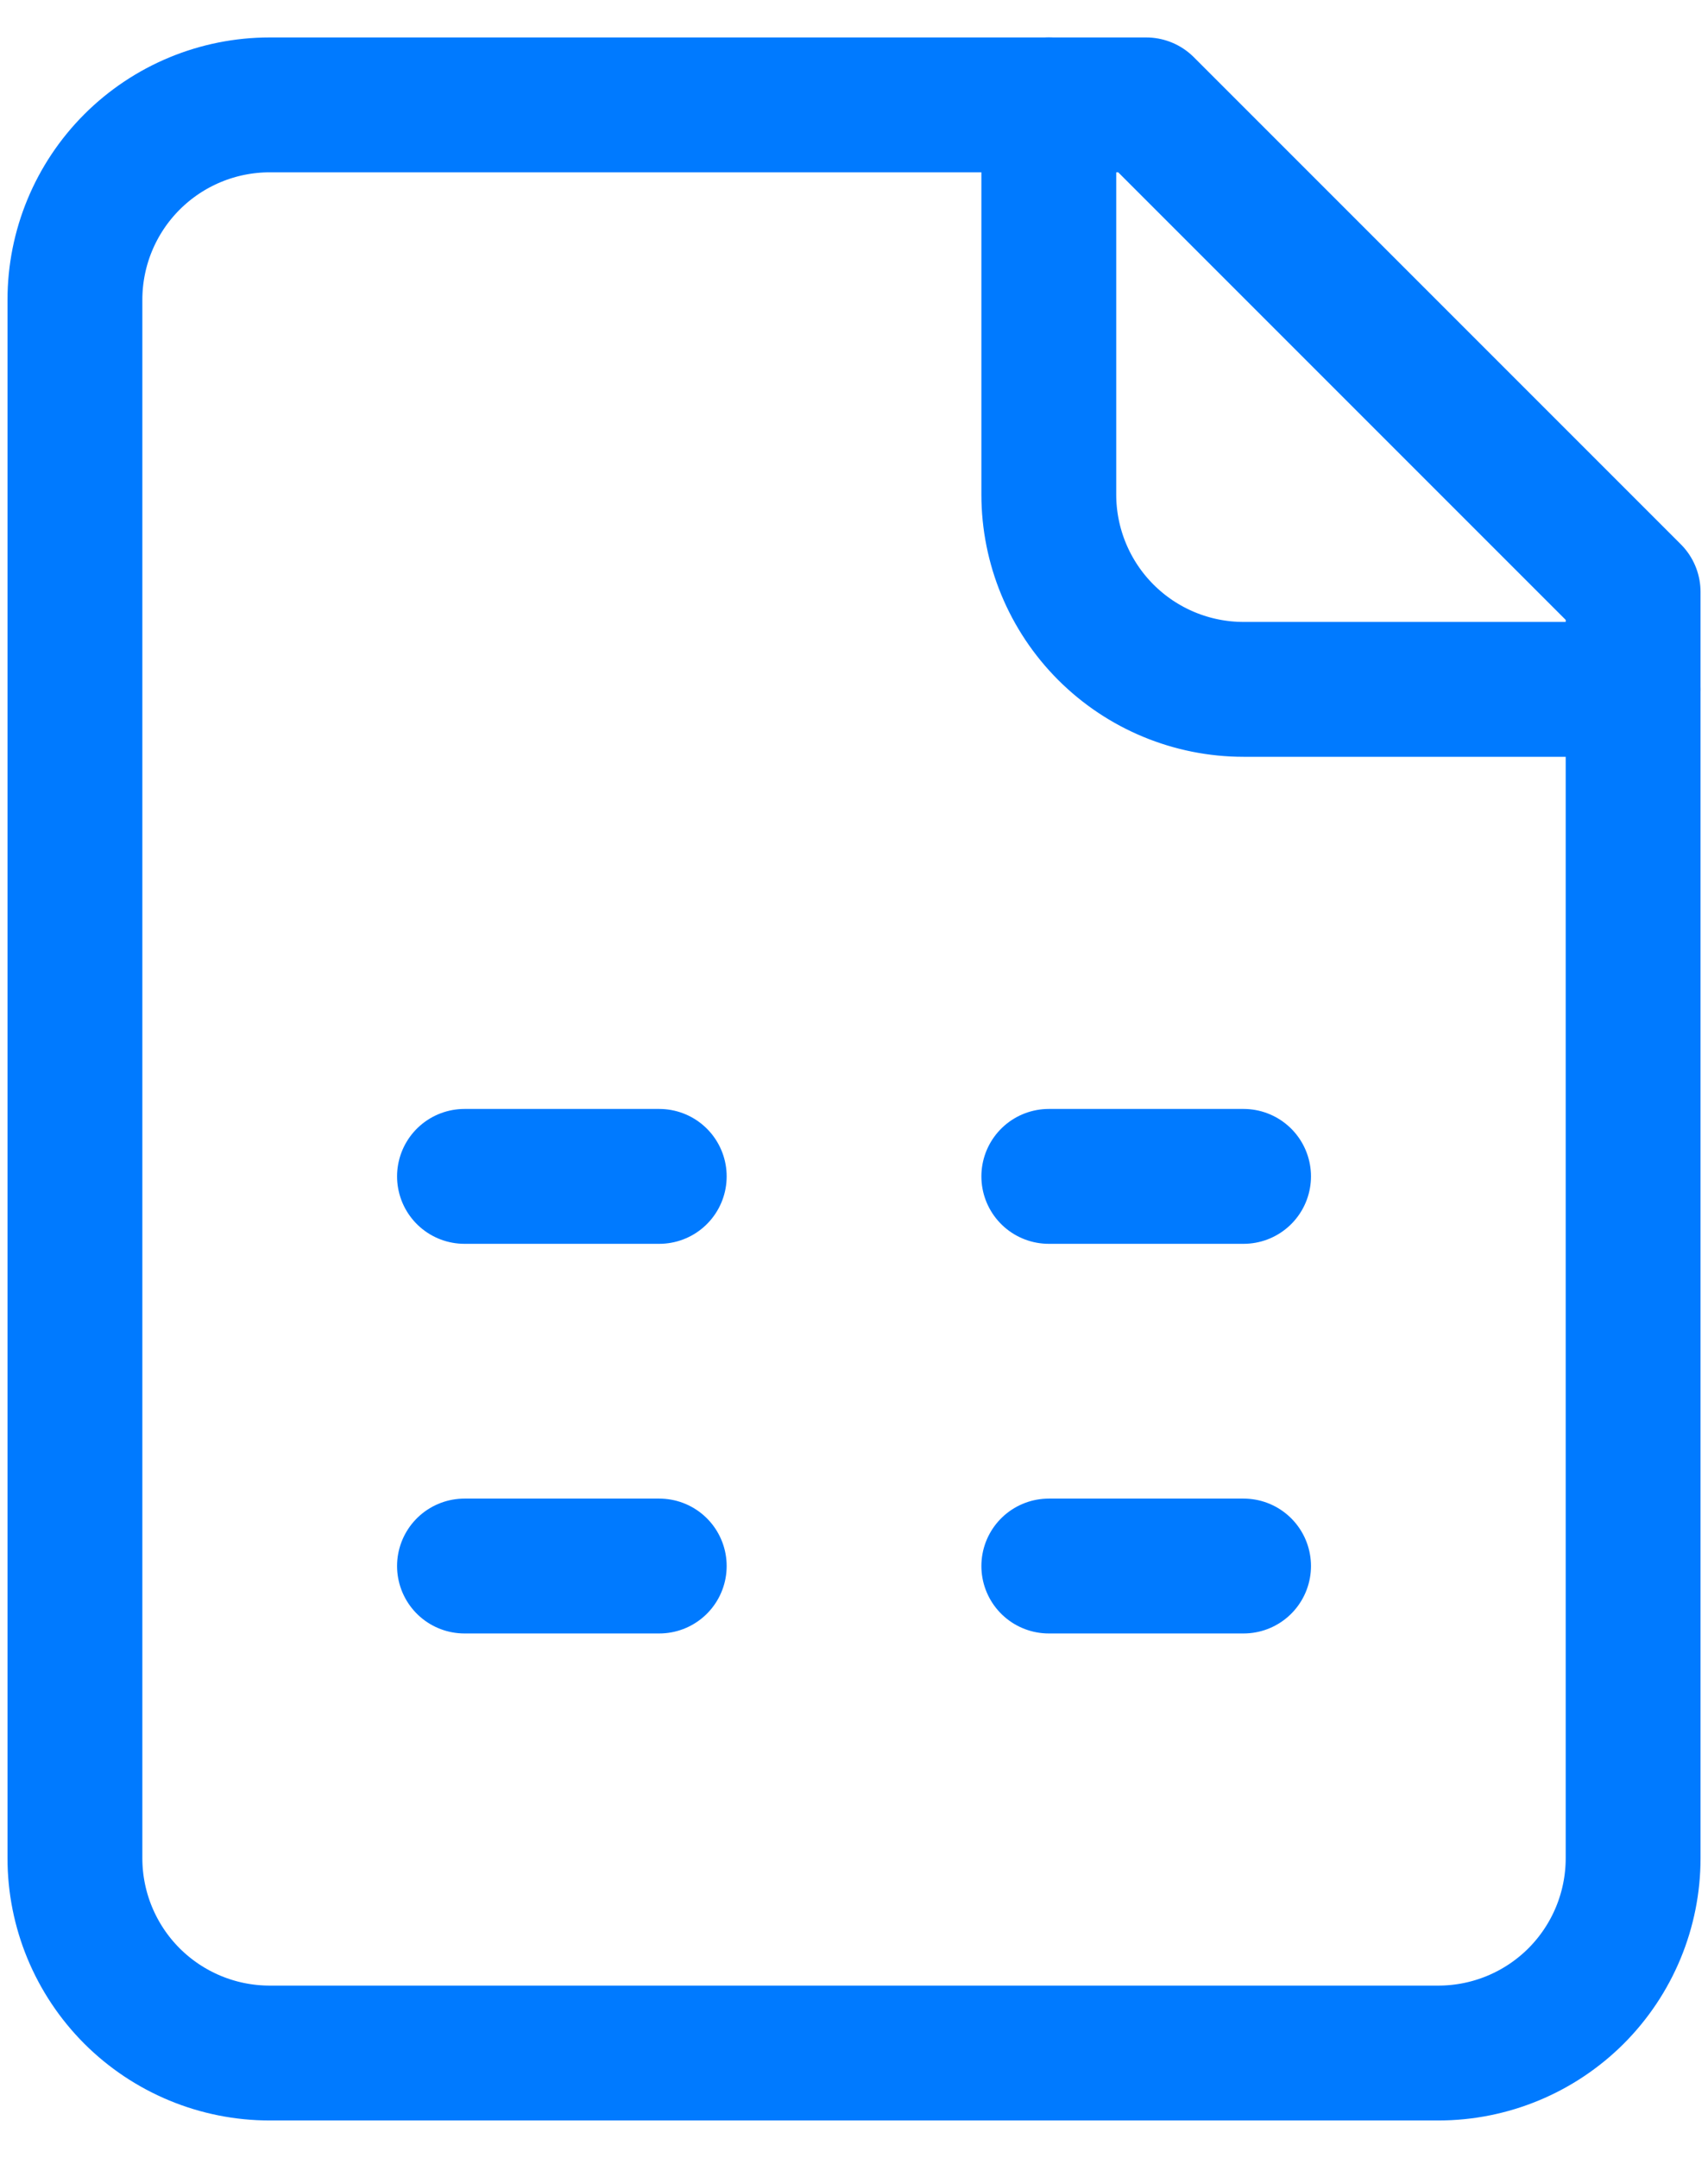
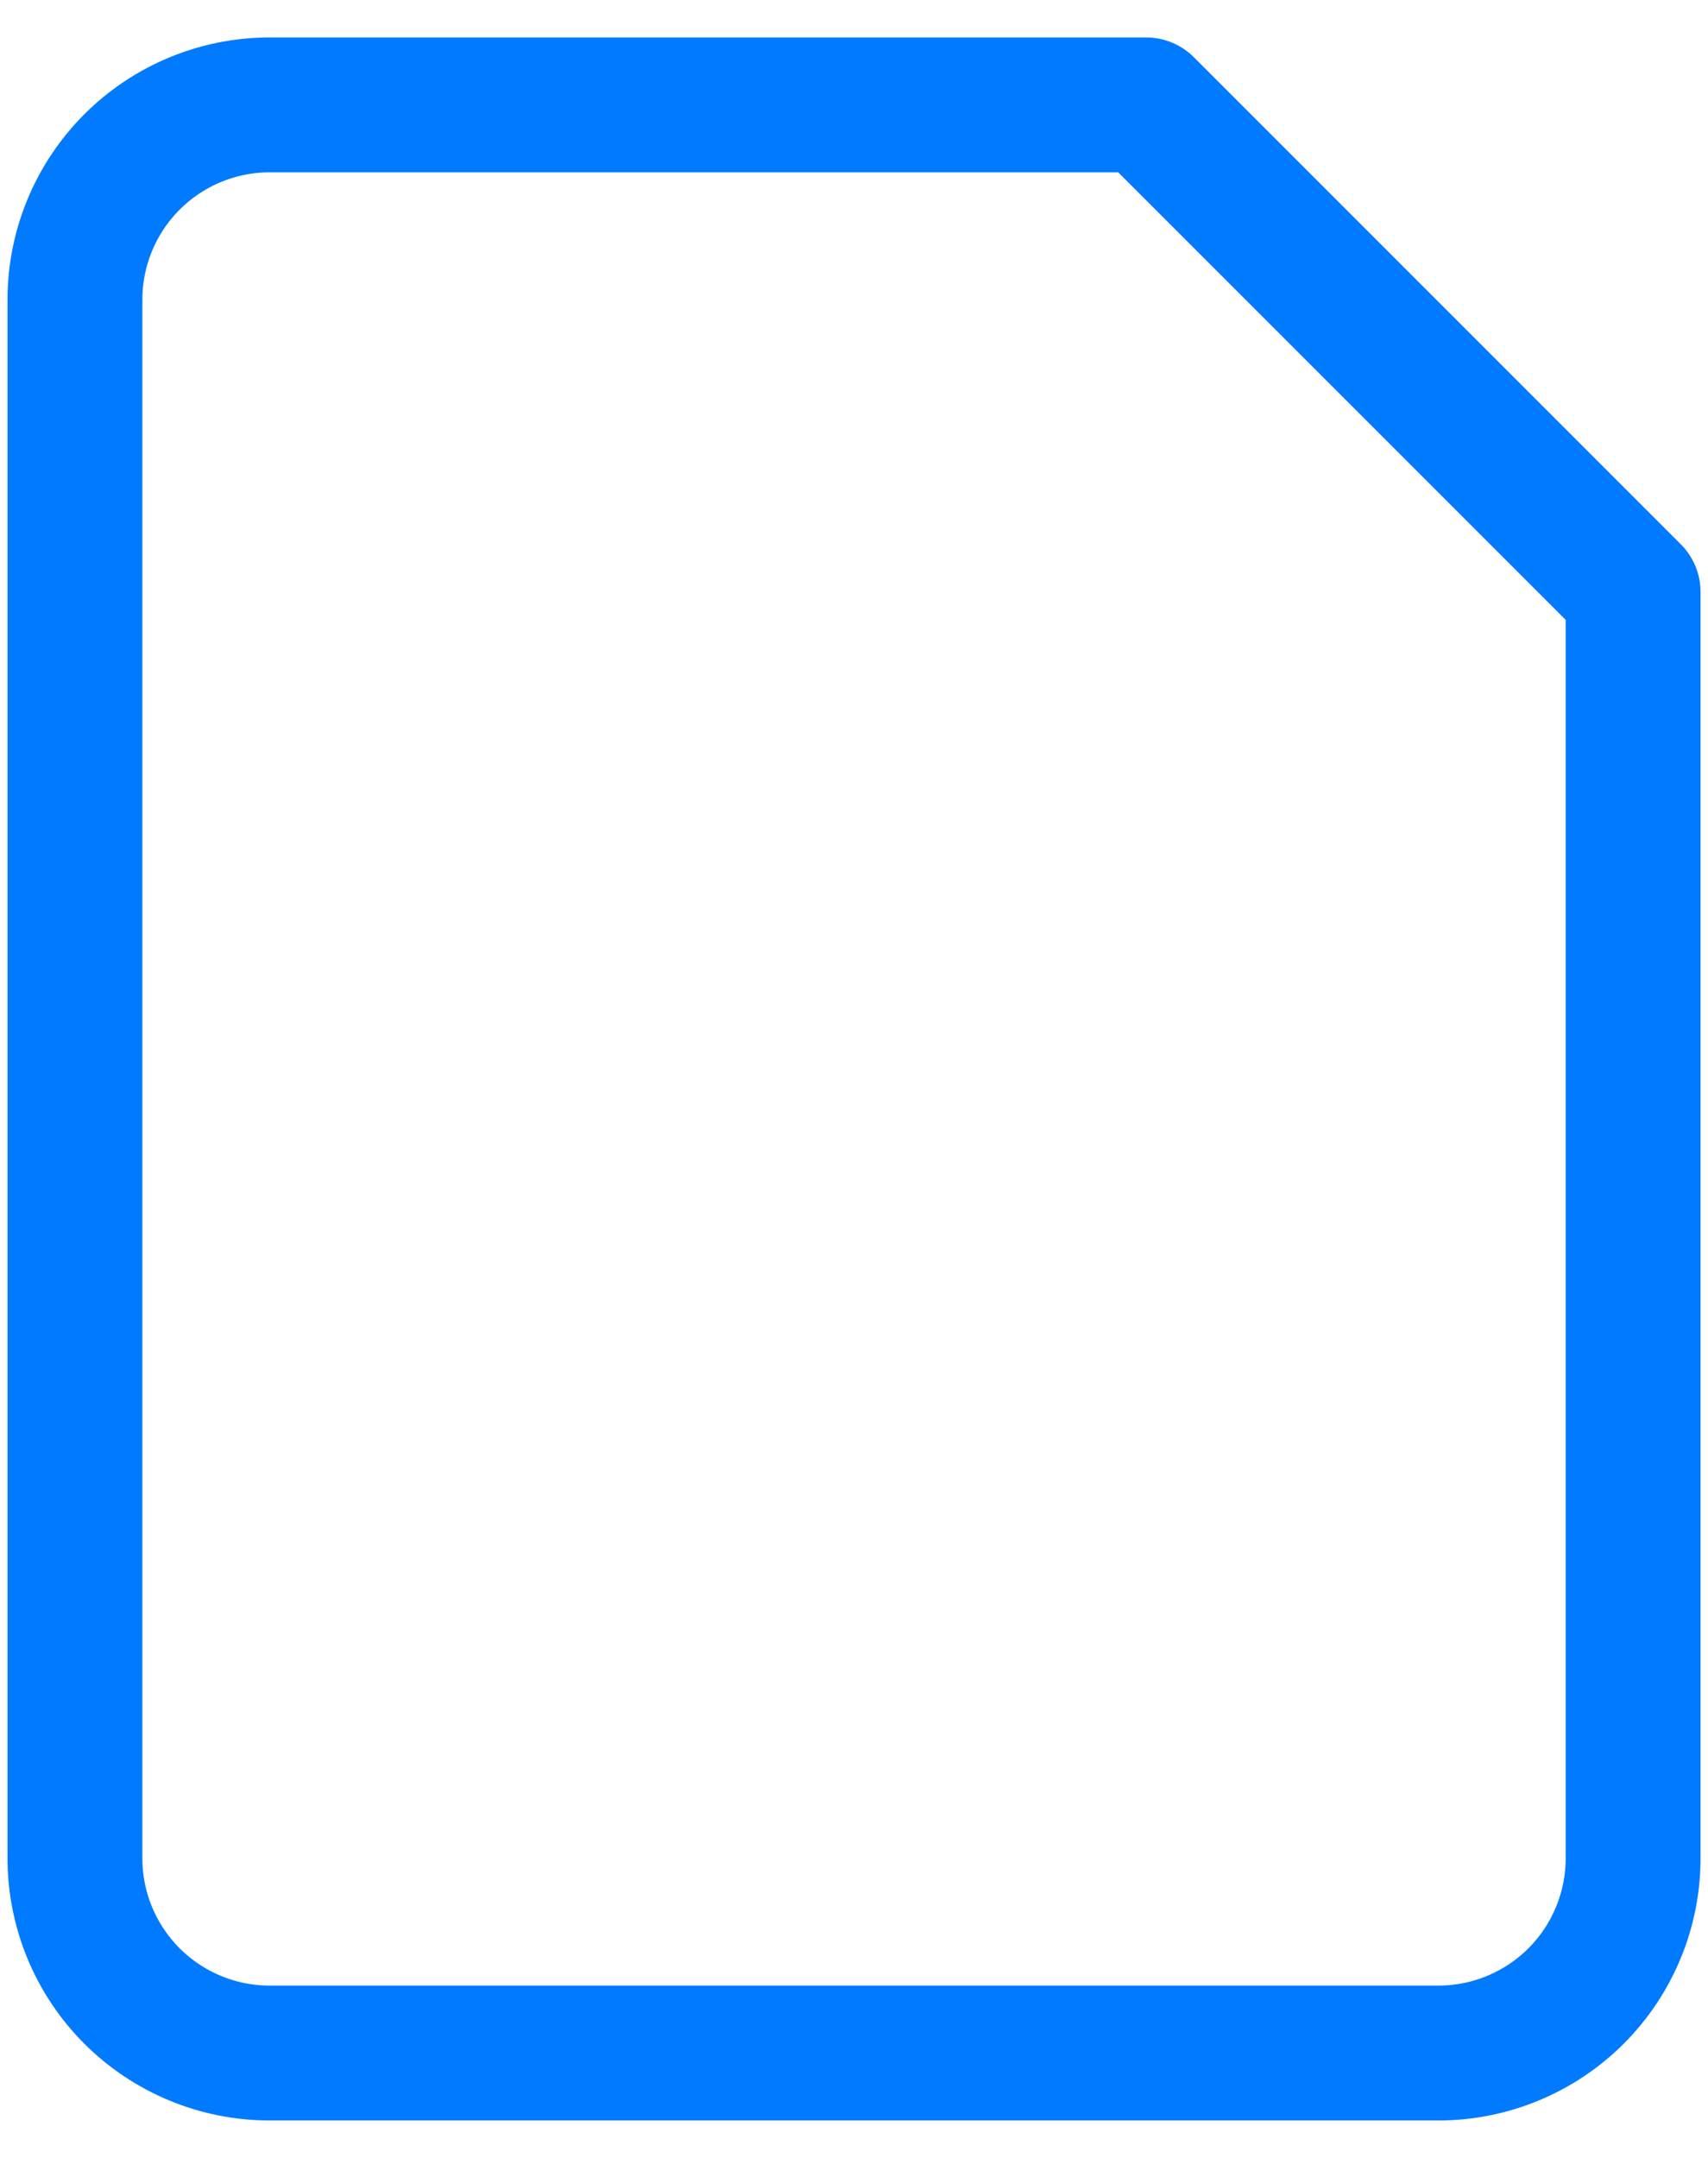
<svg xmlns="http://www.w3.org/2000/svg" width="38" height="48" viewBox="0 0 38 48" fill="none">
  <path d="M25.5 2.333H6C4.851 2.333 3.749 2.79 2.936 3.603C2.124 4.415 1.667 5.518 1.667 6.667V41.334C1.667 42.483 2.124 43.585 2.936 44.398C3.749 45.21 4.851 45.667 6 45.667H32C33.15 45.667 34.252 45.21 35.065 44.398C35.877 43.585 36.334 42.483 36.334 41.334V13.167L25.5 2.333Z" stroke="#007AFF" stroke-width="3" stroke-linecap="round" stroke-linejoin="round" />
-   <path d="M23.334 2.333V11C23.334 12.149 23.791 13.252 24.603 14.064C25.416 14.877 26.518 15.334 27.667 15.334H36.334M10.334 26.167H14.667M23.334 26.167H27.667M10.334 34.834H14.667M23.334 34.834H27.667" stroke="#007AFF" stroke-width="3" stroke-linecap="round" stroke-linejoin="round" />
</svg>